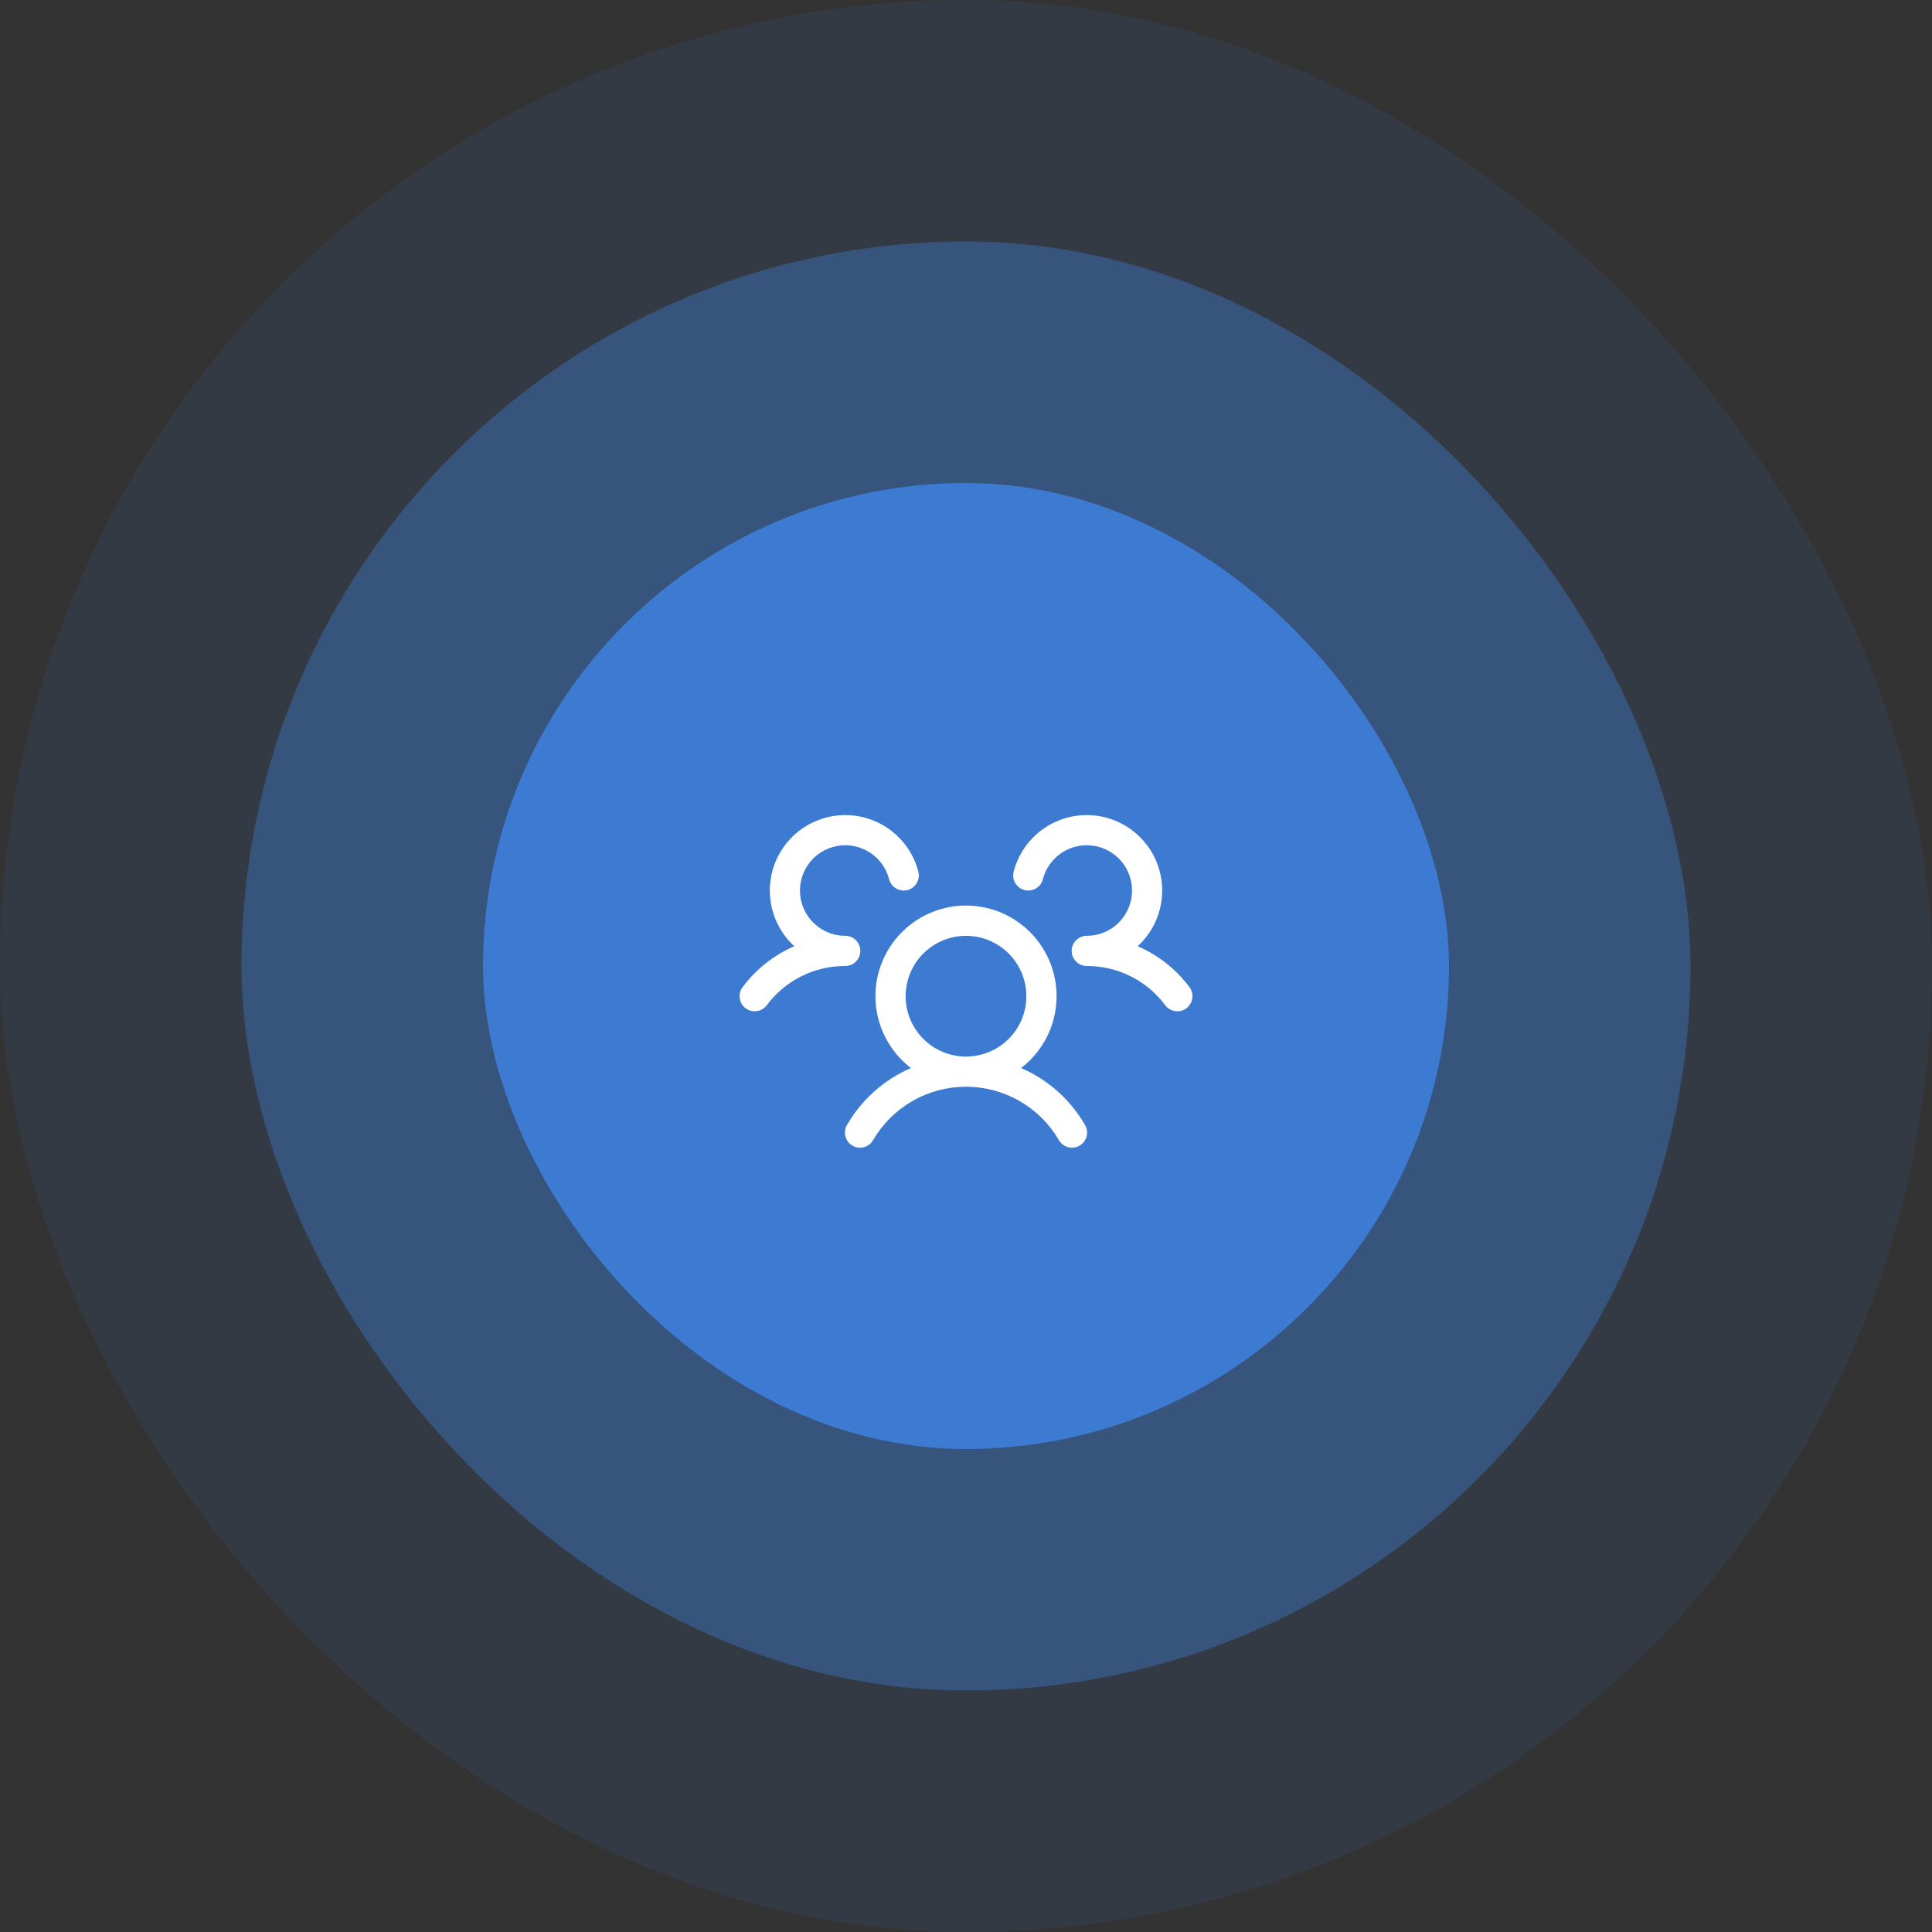
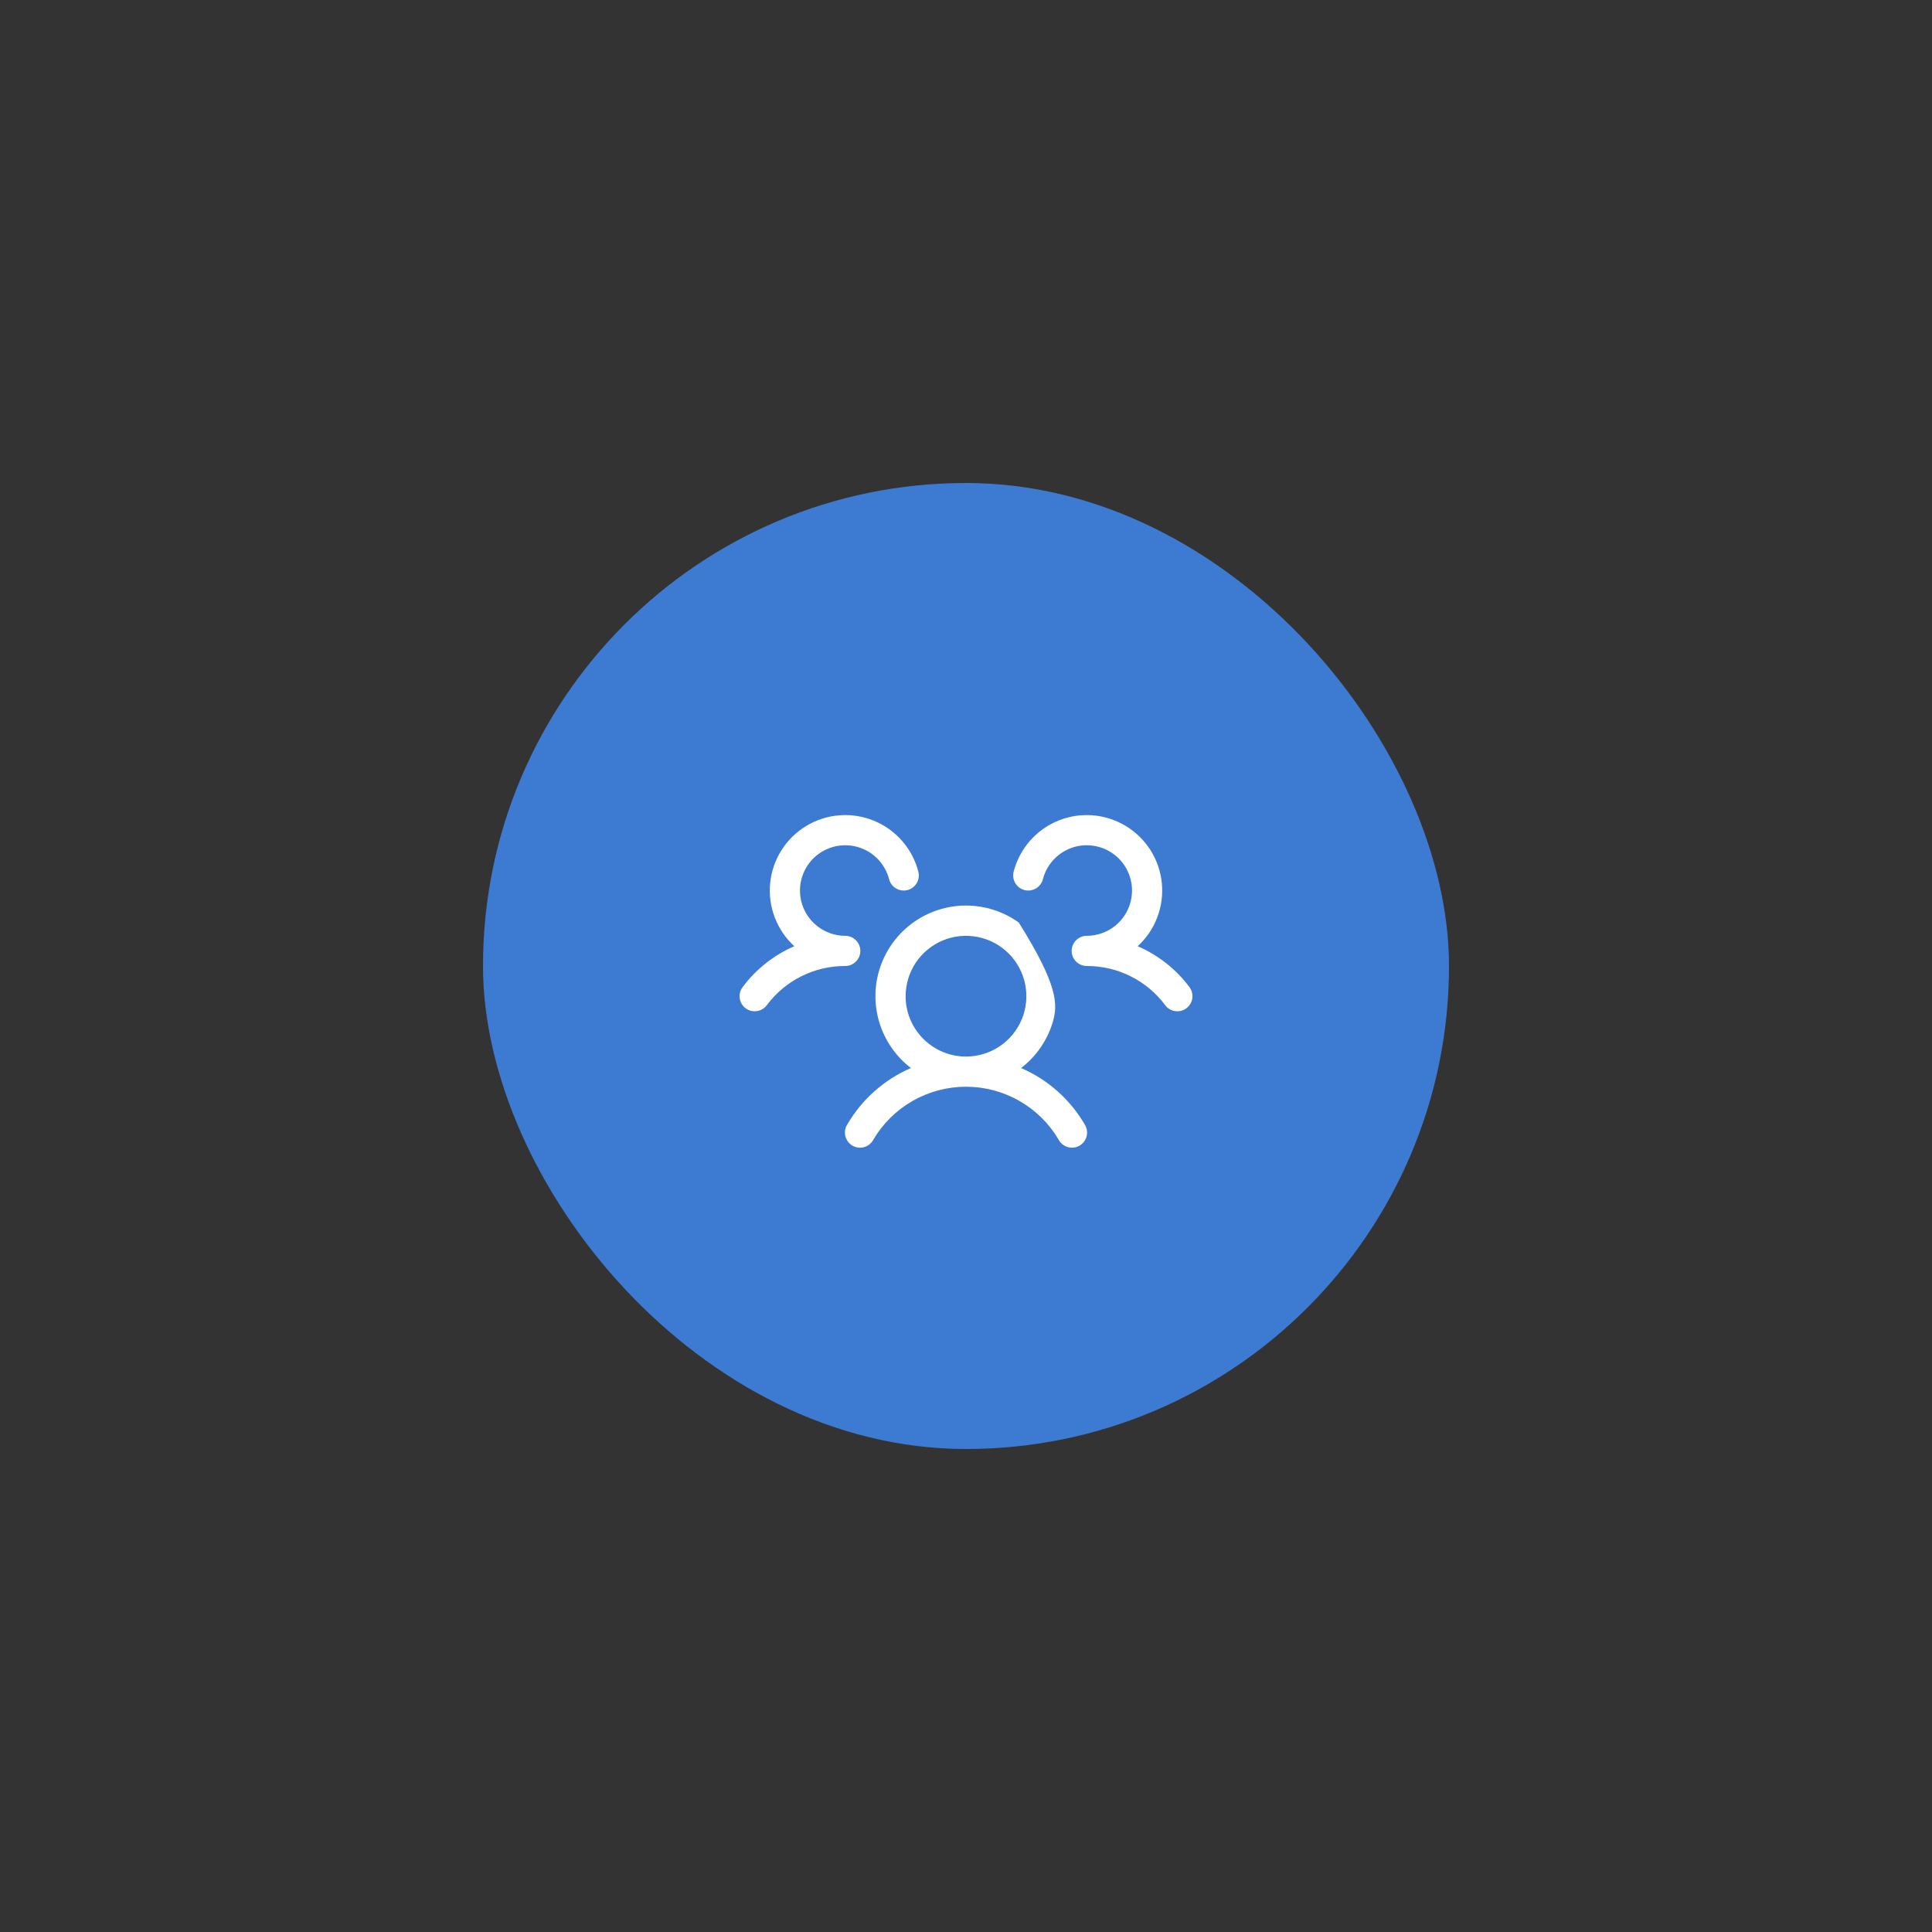
<svg xmlns="http://www.w3.org/2000/svg" width="96" height="96" viewBox="0 0 96 96" fill="none">
  <rect x="0" y="0" width="96" height="96" fill="#333333" stroke="none" />
-   <rect width="96" height="96" rx="48" fill="#3D7BD3" fill-opacity="0.1" />
-   <rect x="12" y="12" width="72" height="72" rx="36" fill="#3D7BD3" fill-opacity="0.4" />
  <rect x="24" y="24" width="48" height="48" rx="24" fill="#3D7BD3" />
-   <path d="M58.95 50.1C58.871 50.159 58.782 50.202 58.686 50.227C58.591 50.251 58.492 50.256 58.394 50.242C58.297 50.229 58.203 50.196 58.118 50.145C58.033 50.095 57.959 50.029 57.9 49.95C57.448 49.342 56.86 48.849 56.182 48.511C55.505 48.172 54.757 47.997 54 48C53.853 48 53.708 47.956 53.586 47.875C53.463 47.794 53.366 47.678 53.309 47.542C53.27 47.449 53.25 47.35 53.25 47.25C53.25 47.15 53.27 47.051 53.309 46.959C53.366 46.823 53.463 46.707 53.586 46.625C53.708 46.544 53.853 46.5 54 46.5C54.421 46.5 54.833 46.382 55.19 46.159C55.547 45.937 55.835 45.618 56.02 45.24C56.205 44.863 56.281 44.44 56.238 44.022C56.196 43.603 56.036 43.205 55.779 42.872C55.521 42.539 55.175 42.286 54.78 42.14C54.386 41.994 53.958 41.961 53.546 42.046C53.134 42.131 52.754 42.33 52.449 42.62C52.144 42.91 51.926 43.28 51.821 43.688C51.797 43.783 51.754 43.873 51.694 43.951C51.635 44.03 51.561 44.096 51.476 44.146C51.391 44.196 51.297 44.229 51.2 44.243C51.102 44.257 51.003 44.251 50.907 44.227C50.812 44.202 50.722 44.159 50.644 44.099C50.565 44.04 50.498 43.966 50.448 43.881C50.398 43.796 50.365 43.702 50.352 43.605C50.338 43.507 50.343 43.408 50.368 43.312C50.514 42.748 50.79 42.224 51.174 41.785C51.558 41.345 52.039 41.001 52.579 40.78C53.119 40.559 53.703 40.467 54.285 40.512C54.867 40.556 55.43 40.736 55.931 41.037C56.431 41.337 56.854 41.751 57.166 42.243C57.479 42.736 57.672 43.295 57.73 43.876C57.788 44.457 57.71 45.043 57.502 45.588C57.294 46.133 56.962 46.623 56.531 47.017C57.551 47.458 58.438 48.159 59.103 49.049C59.162 49.128 59.205 49.218 59.229 49.314C59.254 49.409 59.259 49.509 59.245 49.606C59.23 49.704 59.197 49.798 59.147 49.883C59.096 49.967 59.029 50.041 58.95 50.1ZM53.899 55.875C53.953 55.96 53.989 56.056 54.006 56.156C54.022 56.255 54.018 56.358 53.994 56.456C53.97 56.554 53.927 56.646 53.866 56.727C53.805 56.808 53.729 56.876 53.641 56.927C53.554 56.977 53.457 57.01 53.356 57.022C53.256 57.034 53.154 57.026 53.057 56.998C52.96 56.969 52.869 56.922 52.791 56.858C52.713 56.794 52.648 56.715 52.601 56.625C52.129 55.825 51.456 55.162 50.649 54.702C49.842 54.241 48.929 53.999 48 53.999C47.071 53.999 46.158 54.241 45.351 54.702C44.544 55.162 43.871 55.825 43.399 56.625C43.352 56.715 43.287 56.794 43.209 56.858C43.131 56.922 43.04 56.969 42.943 56.998C42.846 57.026 42.744 57.034 42.644 57.022C42.543 57.01 42.447 56.977 42.359 56.927C42.271 56.876 42.195 56.808 42.134 56.727C42.074 56.646 42.03 56.554 42.006 56.456C41.982 56.358 41.978 56.255 41.994 56.156C42.011 56.056 42.047 55.96 42.101 55.875C42.828 54.626 43.937 53.643 45.264 53.07C44.517 52.498 43.969 51.707 43.695 50.807C43.421 49.907 43.436 48.944 43.738 48.053C44.04 47.162 44.614 46.388 45.378 45.84C46.142 45.292 47.059 44.997 48 44.997C48.941 44.997 49.858 45.292 50.622 45.84C51.387 46.388 51.96 47.162 52.262 48.053C52.564 48.944 52.579 49.907 52.305 50.807C52.032 51.707 51.483 52.498 50.736 53.07C52.063 53.643 53.172 54.626 53.899 55.875ZM48 52.5C48.593 52.5 49.173 52.324 49.667 51.995C50.16 51.665 50.545 51.196 50.772 50.648C50.999 50.1 51.058 49.497 50.942 48.915C50.827 48.333 50.541 47.798 50.121 47.379C49.702 46.959 49.167 46.673 48.585 46.558C48.003 46.442 47.4 46.501 46.852 46.728C46.304 46.956 45.835 47.34 45.506 47.833C45.176 48.327 45 48.907 45 49.5C45 50.296 45.316 51.059 45.879 51.621C46.441 52.184 47.204 52.5 48 52.5ZM42.75 47.25C42.75 47.051 42.671 46.86 42.53 46.72C42.39 46.579 42.199 46.5 42 46.5C41.579 46.5 41.167 46.382 40.81 46.159C40.453 45.937 40.165 45.618 39.98 45.24C39.795 44.863 39.719 44.44 39.762 44.022C39.805 43.603 39.964 43.205 40.221 42.872C40.479 42.539 40.825 42.286 41.22 42.14C41.614 41.994 42.042 41.961 42.454 42.046C42.867 42.131 43.247 42.33 43.551 42.62C43.856 42.91 44.074 43.28 44.179 43.688C44.228 43.88 44.353 44.045 44.524 44.146C44.696 44.248 44.9 44.276 45.093 44.227C45.285 44.177 45.451 44.053 45.552 43.881C45.653 43.71 45.682 43.505 45.632 43.312C45.486 42.748 45.21 42.224 44.826 41.785C44.443 41.345 43.961 41.001 43.421 40.78C42.881 40.559 42.297 40.467 41.715 40.512C41.133 40.556 40.57 40.736 40.069 41.037C39.569 41.337 39.146 41.751 38.834 42.243C38.521 42.736 38.328 43.295 38.27 43.876C38.212 44.457 38.29 45.043 38.498 45.588C38.706 46.133 39.038 46.623 39.469 47.017C38.45 47.459 37.565 48.159 36.9 49.049C36.781 49.208 36.729 49.408 36.757 49.605C36.785 49.802 36.89 49.98 37.05 50.1C37.209 50.219 37.409 50.27 37.606 50.242C37.803 50.214 37.981 50.109 38.1 49.95C38.552 49.342 39.141 48.849 39.818 48.511C40.495 48.172 41.243 47.997 42 48C42.199 48 42.39 47.921 42.53 47.78C42.671 47.64 42.75 47.449 42.75 47.25Z" fill="white" />
+   <path d="M58.95 50.1C58.871 50.159 58.782 50.202 58.686 50.227C58.591 50.251 58.492 50.256 58.394 50.242C58.297 50.229 58.203 50.196 58.118 50.145C58.033 50.095 57.959 50.029 57.9 49.95C57.448 49.342 56.86 48.849 56.182 48.511C55.505 48.172 54.757 47.997 54 48C53.853 48 53.708 47.956 53.586 47.875C53.463 47.794 53.366 47.678 53.309 47.542C53.27 47.449 53.25 47.35 53.25 47.25C53.25 47.15 53.27 47.051 53.309 46.959C53.366 46.823 53.463 46.707 53.586 46.625C53.708 46.544 53.853 46.5 54 46.5C54.421 46.5 54.833 46.382 55.19 46.159C55.547 45.937 55.835 45.618 56.02 45.24C56.205 44.863 56.281 44.44 56.238 44.022C56.196 43.603 56.036 43.205 55.779 42.872C55.521 42.539 55.175 42.286 54.78 42.14C54.386 41.994 53.958 41.961 53.546 42.046C53.134 42.131 52.754 42.33 52.449 42.62C52.144 42.91 51.926 43.28 51.821 43.688C51.797 43.783 51.754 43.873 51.694 43.951C51.635 44.03 51.561 44.096 51.476 44.146C51.391 44.196 51.297 44.229 51.2 44.243C51.102 44.257 51.003 44.251 50.907 44.227C50.812 44.202 50.722 44.159 50.644 44.099C50.565 44.04 50.498 43.966 50.448 43.881C50.398 43.796 50.365 43.702 50.352 43.605C50.338 43.507 50.343 43.408 50.368 43.312C50.514 42.748 50.79 42.224 51.174 41.785C51.558 41.345 52.039 41.001 52.579 40.78C53.119 40.559 53.703 40.467 54.285 40.512C54.867 40.556 55.43 40.736 55.931 41.037C56.431 41.337 56.854 41.751 57.166 42.243C57.479 42.736 57.672 43.295 57.73 43.876C57.788 44.457 57.71 45.043 57.502 45.588C57.294 46.133 56.962 46.623 56.531 47.017C57.551 47.458 58.438 48.159 59.103 49.049C59.162 49.128 59.205 49.218 59.229 49.314C59.254 49.409 59.259 49.509 59.245 49.606C59.23 49.704 59.197 49.798 59.147 49.883C59.096 49.967 59.029 50.041 58.95 50.1ZM53.899 55.875C53.953 55.96 53.989 56.056 54.006 56.156C54.022 56.255 54.018 56.358 53.994 56.456C53.97 56.554 53.927 56.646 53.866 56.727C53.805 56.808 53.729 56.876 53.641 56.927C53.554 56.977 53.457 57.01 53.356 57.022C53.256 57.034 53.154 57.026 53.057 56.998C52.96 56.969 52.869 56.922 52.791 56.858C52.713 56.794 52.648 56.715 52.601 56.625C52.129 55.825 51.456 55.162 50.649 54.702C49.842 54.241 48.929 53.999 48 53.999C47.071 53.999 46.158 54.241 45.351 54.702C44.544 55.162 43.871 55.825 43.399 56.625C43.352 56.715 43.287 56.794 43.209 56.858C43.131 56.922 43.04 56.969 42.943 56.998C42.846 57.026 42.744 57.034 42.644 57.022C42.543 57.01 42.447 56.977 42.359 56.927C42.271 56.876 42.195 56.808 42.134 56.727C42.074 56.646 42.03 56.554 42.006 56.456C41.982 56.358 41.978 56.255 41.994 56.156C42.011 56.056 42.047 55.96 42.101 55.875C42.828 54.626 43.937 53.643 45.264 53.07C44.517 52.498 43.969 51.707 43.695 50.807C43.421 49.907 43.436 48.944 43.738 48.053C44.04 47.162 44.614 46.388 45.378 45.84C46.142 45.292 47.059 44.997 48 44.997C48.941 44.997 49.858 45.292 50.622 45.84C52.564 48.944 52.579 49.907 52.305 50.807C52.032 51.707 51.483 52.498 50.736 53.07C52.063 53.643 53.172 54.626 53.899 55.875ZM48 52.5C48.593 52.5 49.173 52.324 49.667 51.995C50.16 51.665 50.545 51.196 50.772 50.648C50.999 50.1 51.058 49.497 50.942 48.915C50.827 48.333 50.541 47.798 50.121 47.379C49.702 46.959 49.167 46.673 48.585 46.558C48.003 46.442 47.4 46.501 46.852 46.728C46.304 46.956 45.835 47.34 45.506 47.833C45.176 48.327 45 48.907 45 49.5C45 50.296 45.316 51.059 45.879 51.621C46.441 52.184 47.204 52.5 48 52.5ZM42.75 47.25C42.75 47.051 42.671 46.86 42.53 46.72C42.39 46.579 42.199 46.5 42 46.5C41.579 46.5 41.167 46.382 40.81 46.159C40.453 45.937 40.165 45.618 39.98 45.24C39.795 44.863 39.719 44.44 39.762 44.022C39.805 43.603 39.964 43.205 40.221 42.872C40.479 42.539 40.825 42.286 41.22 42.14C41.614 41.994 42.042 41.961 42.454 42.046C42.867 42.131 43.247 42.33 43.551 42.62C43.856 42.91 44.074 43.28 44.179 43.688C44.228 43.88 44.353 44.045 44.524 44.146C44.696 44.248 44.9 44.276 45.093 44.227C45.285 44.177 45.451 44.053 45.552 43.881C45.653 43.71 45.682 43.505 45.632 43.312C45.486 42.748 45.21 42.224 44.826 41.785C44.443 41.345 43.961 41.001 43.421 40.78C42.881 40.559 42.297 40.467 41.715 40.512C41.133 40.556 40.57 40.736 40.069 41.037C39.569 41.337 39.146 41.751 38.834 42.243C38.521 42.736 38.328 43.295 38.27 43.876C38.212 44.457 38.29 45.043 38.498 45.588C38.706 46.133 39.038 46.623 39.469 47.017C38.45 47.459 37.565 48.159 36.9 49.049C36.781 49.208 36.729 49.408 36.757 49.605C36.785 49.802 36.89 49.98 37.05 50.1C37.209 50.219 37.409 50.27 37.606 50.242C37.803 50.214 37.981 50.109 38.1 49.95C38.552 49.342 39.141 48.849 39.818 48.511C40.495 48.172 41.243 47.997 42 48C42.199 48 42.39 47.921 42.53 47.78C42.671 47.64 42.75 47.449 42.75 47.25Z" fill="white" />
</svg>